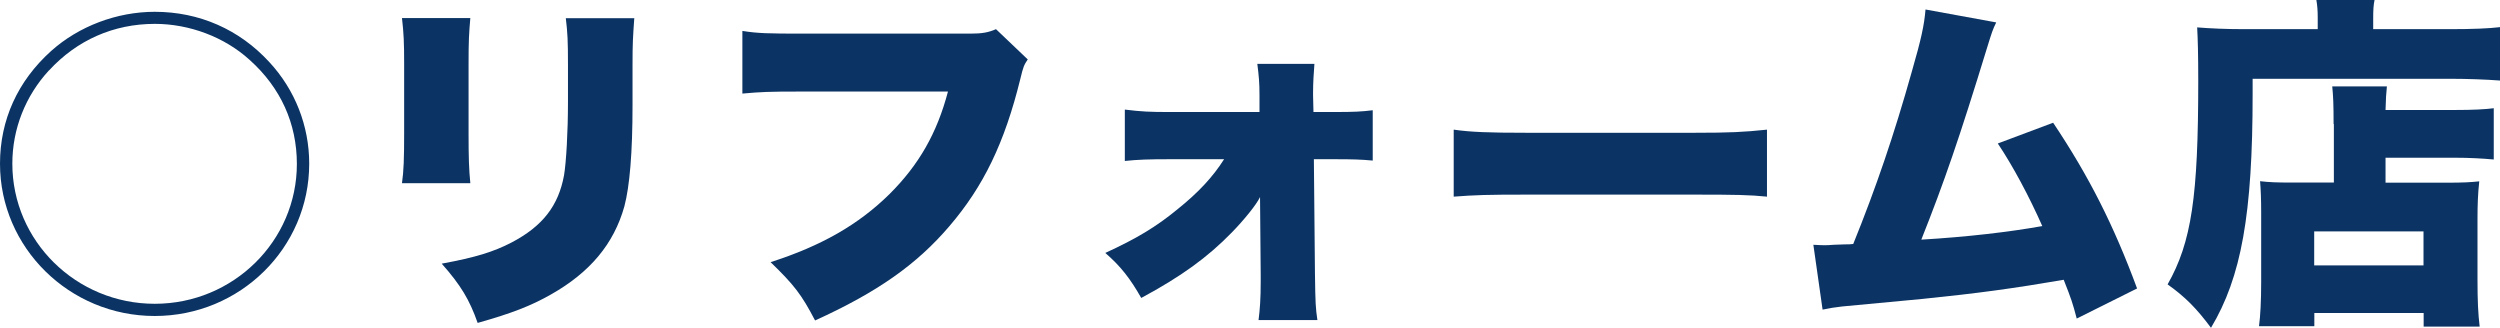
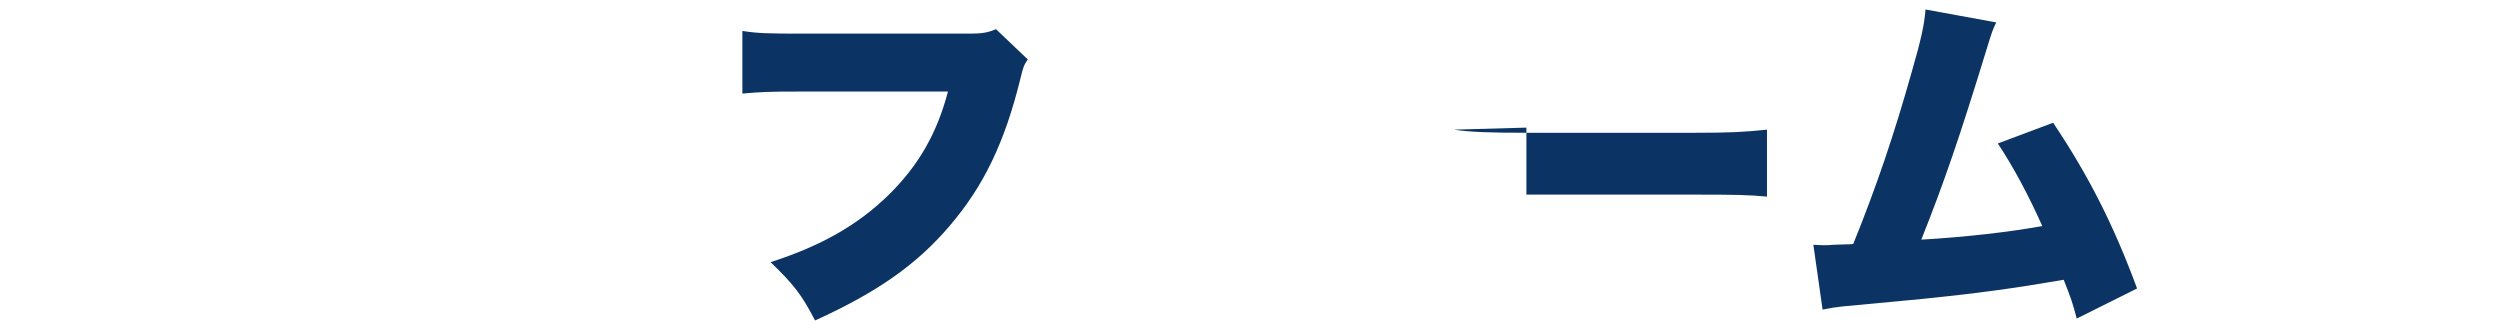
<svg xmlns="http://www.w3.org/2000/svg" id="_レイヤー_2" viewBox="0 0 184.34 24.17">
  <defs>
    <style>.cls-1{fill:#0b3465;}</style>
  </defs>
  <g id="_テキスト">
    <g>
-       <path class="cls-1" d="M19.86,4.58c1.9,2.05,2.94,4.71,2.94,7.49,0,6.21-5.1,11.23-11.39,11.23S0,18.26,0,12.07C0,8.85,1.3,5.98,3.77,3.76,5.8,1.94,8.61,.87,11.41,.87c3.28,0,6.24,1.3,8.45,3.71ZM3.61,5.19C1.87,7.08,.91,9.51,.91,12.07c0,5.7,4.71,10.33,10.5,10.33s10.48-4.63,10.48-10.31c0-2.99-1.2-5.63-3.48-7.67-1.85-1.69-4.45-2.66-6.99-2.66-3.04,0-5.75,1.2-7.8,3.43Z" />
-       <path class="cls-1" d="M34.68,1.33c-.1,1.18-.13,1.64-.13,3.43v5.09c0,1.82,.03,2.63,.13,3.66h-5.04c.13-.92,.16-1.82,.16-3.73V4.71c0-1.56-.03-2.25-.16-3.38h5.04Zm12.09,0c-.1,1.43-.13,1.82-.13,3.45v2.99c0,3.5-.21,5.96-.6,7.44-.78,2.79-2.55,4.88-5.41,6.5-1.48,.84-2.86,1.38-5.41,2.1-.6-1.71-1.25-2.79-2.65-4.37,2.5-.46,3.82-.87,5.15-1.56,2.29-1.2,3.46-2.71,3.87-4.96,.16-.95,.29-3.2,.29-5.42v-2.66c0-1.87-.03-2.4-.16-3.5h5.04Z" />
      <path class="cls-1" d="M75.79,4.37c-.29,.43-.34,.56-.55,1.43-1.17,4.76-2.73,7.95-5.23,10.87-2.42,2.84-5.33,4.88-9.91,6.96-1.01-1.94-1.56-2.63-3.28-4.3,3.74-1.2,6.47-2.76,8.76-5.01,2.18-2.17,3.51-4.5,4.32-7.57h-10.79c-2.52,0-2.99,.03-4.37,.15V2.28c1.12,.18,1.9,.2,4.45,.2h12.35c.86,0,1.33-.08,1.9-.33l2.34,2.23Z" />
-       <path class="cls-1" d="M86.24,11.74c-1.56,0-2.37,.03-3.3,.13v-3.79c1.22,.15,1.82,.18,3.3,.18h6.63v-1.25c0-.92-.05-1.43-.16-2.3h4.21c-.05,.64-.1,1.41-.1,2.12v.2l.03,1.23h1.51c1.53,0,2.03-.03,2.86-.13v3.71c-.86-.08-1.48-.1-2.86-.1h-1.48l.08,8.46c.03,2.2,.05,2.51,.18,3.4h-4.34c.1-.77,.16-1.56,.16-2.86v-.46l-.05-5.75c-.26,.56-1.2,1.71-2.08,2.61-1.79,1.84-3.74,3.25-6.68,4.83-.81-1.43-1.51-2.33-2.65-3.32,2.29-1.05,3.74-1.92,5.3-3.2,1.56-1.25,2.63-2.4,3.46-3.71h-4Z" />
-       <path class="cls-1" d="M107.2,9.56c1.22,.18,2.63,.23,5.33,.23h12.43c2.6,0,3.59-.05,5.33-.23v4.94c-1.25-.13-2.39-.15-5.36-.15h-12.38c-2.91,0-3.77,.03-5.36,.15v-4.94Z" />
+       <path class="cls-1" d="M107.2,9.56c1.22,.18,2.63,.23,5.33,.23h12.43c2.6,0,3.59-.05,5.33-.23v4.94c-1.25-.13-2.39-.15-5.36-.15h-12.38v-4.94Z" />
      <path class="cls-1" d="M147.19,1.66c-.26,.54-.31,.69-.68,1.89-2.03,6.62-3.15,9.87-4.84,14.12,3.38-.2,6.45-.56,8.92-1-.96-2.17-2.16-4.42-3.28-6.09l4.08-1.53c2.65,3.96,4.47,7.57,6.19,12.22l-4.45,2.22c-.31-1.18-.39-1.41-.96-2.86-3.72,.64-6.37,1-10.4,1.41l-5.95,.56c-.62,.08-.81,.1-1.43,.23l-.68-4.78c.49,.03,.7,.03,.83,.03,.16,0,.36,0,.65-.03l.81-.03c.34,0,.39,0,.65-.03,1.69-4.17,3.02-8.08,4.32-12.71,.7-2.43,.91-3.4,1.01-4.58l5.2,.95Z" />
-       <path class="cls-1" d="M170.9,1.33c0-.56-.03-.92-.1-1.33h4.29c-.08,.38-.1,.74-.1,1.38v.77h5.69c1.64,0,2.86-.05,3.67-.15v3.94c-1.04-.08-2.44-.13-3.59-.13h-14.66v1.12c0,8.87-.83,13.5-3.07,17.24-1.07-1.43-1.87-2.25-3.2-3.2,1.77-3.12,2.26-6.47,2.26-14.99,0-1.92-.03-3.07-.08-3.96,1.01,.08,2.13,.13,3.43,.13h5.46v-.82Zm1.17,7.83c0-1.48-.03-2.1-.1-2.79h4.03c-.05,.51-.08,.9-.1,1.74h5.04c1.46,0,2.31-.05,2.94-.13v3.78c-.88-.08-1.85-.13-2.81-.13h-5.17v1.84h4.52c1.17,0,1.74-.03,2.39-.1-.1,.95-.13,1.69-.13,2.86v4.35c0,1.66,.05,2.58,.16,3.5h-4.13v-1h-8.06v.97h-4.08c.1-.74,.16-1.84,.16-3.25v-5.14c0-.97-.03-1.66-.08-2.3,.68,.08,1.25,.1,2.37,.1h3.07v-4.32Zm-1.43,10.41h8.06v-2.51h-8.06v2.51Z" />
    </g>
  </g>
</svg>